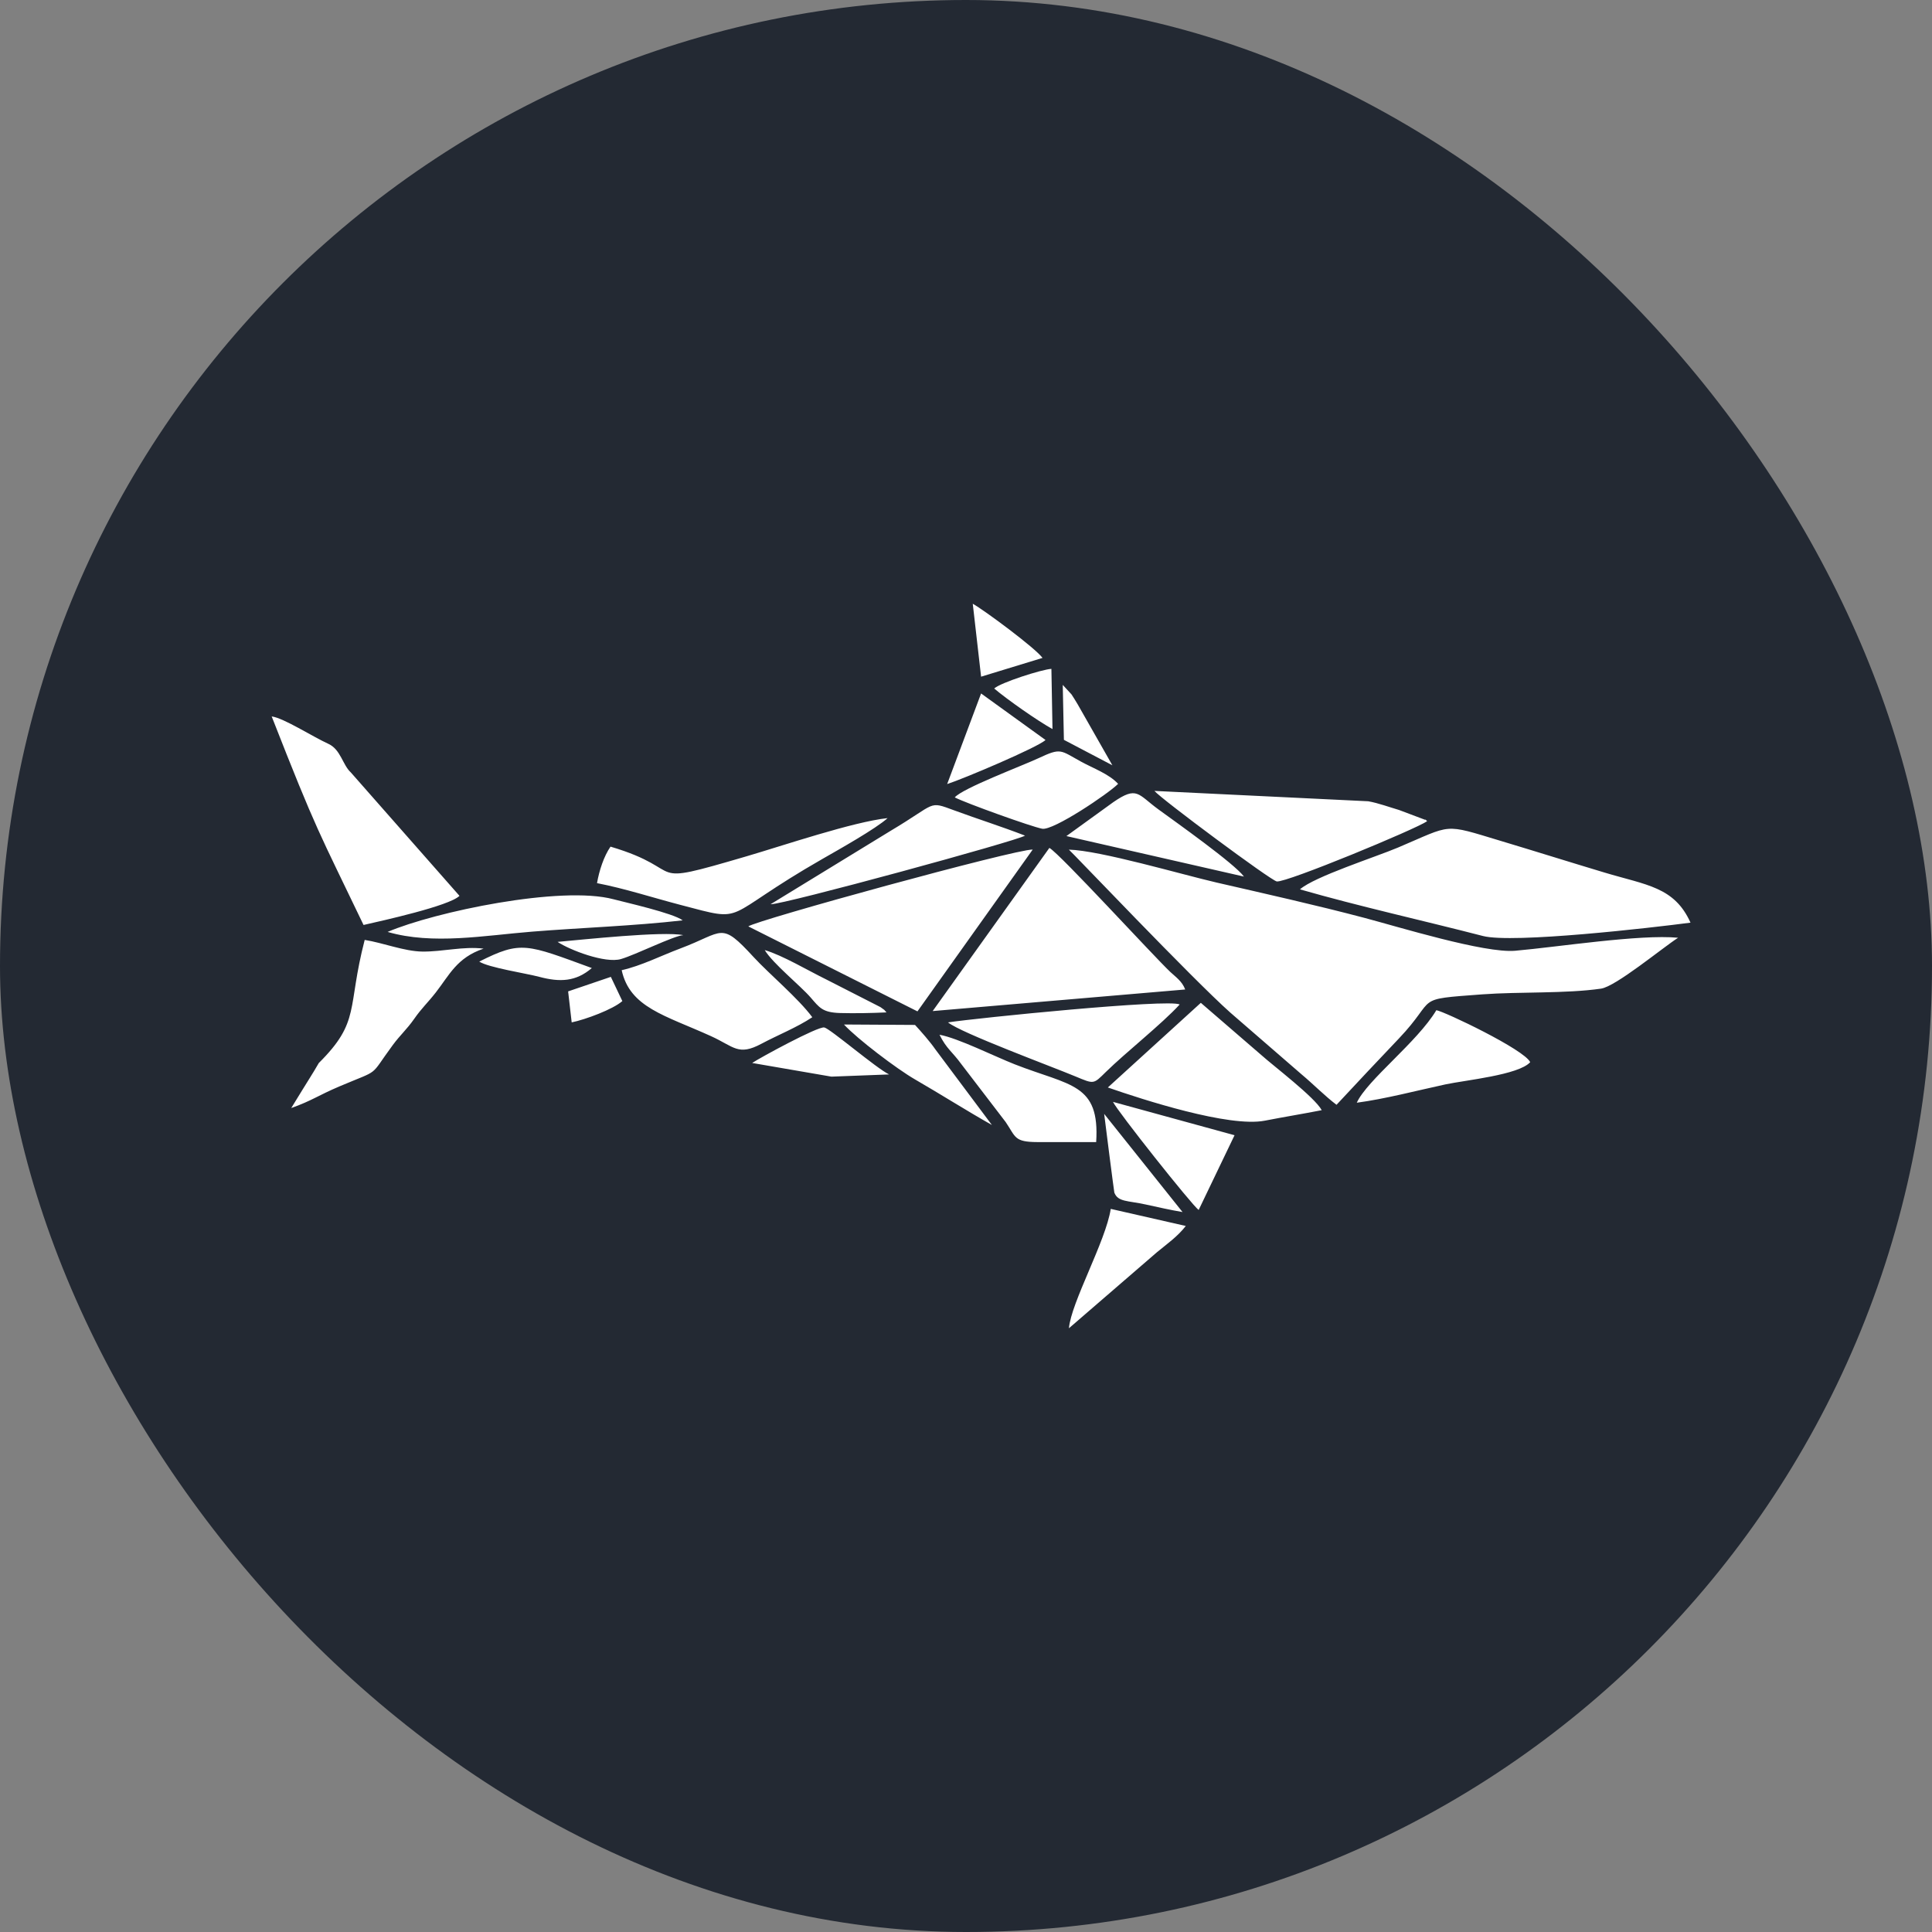
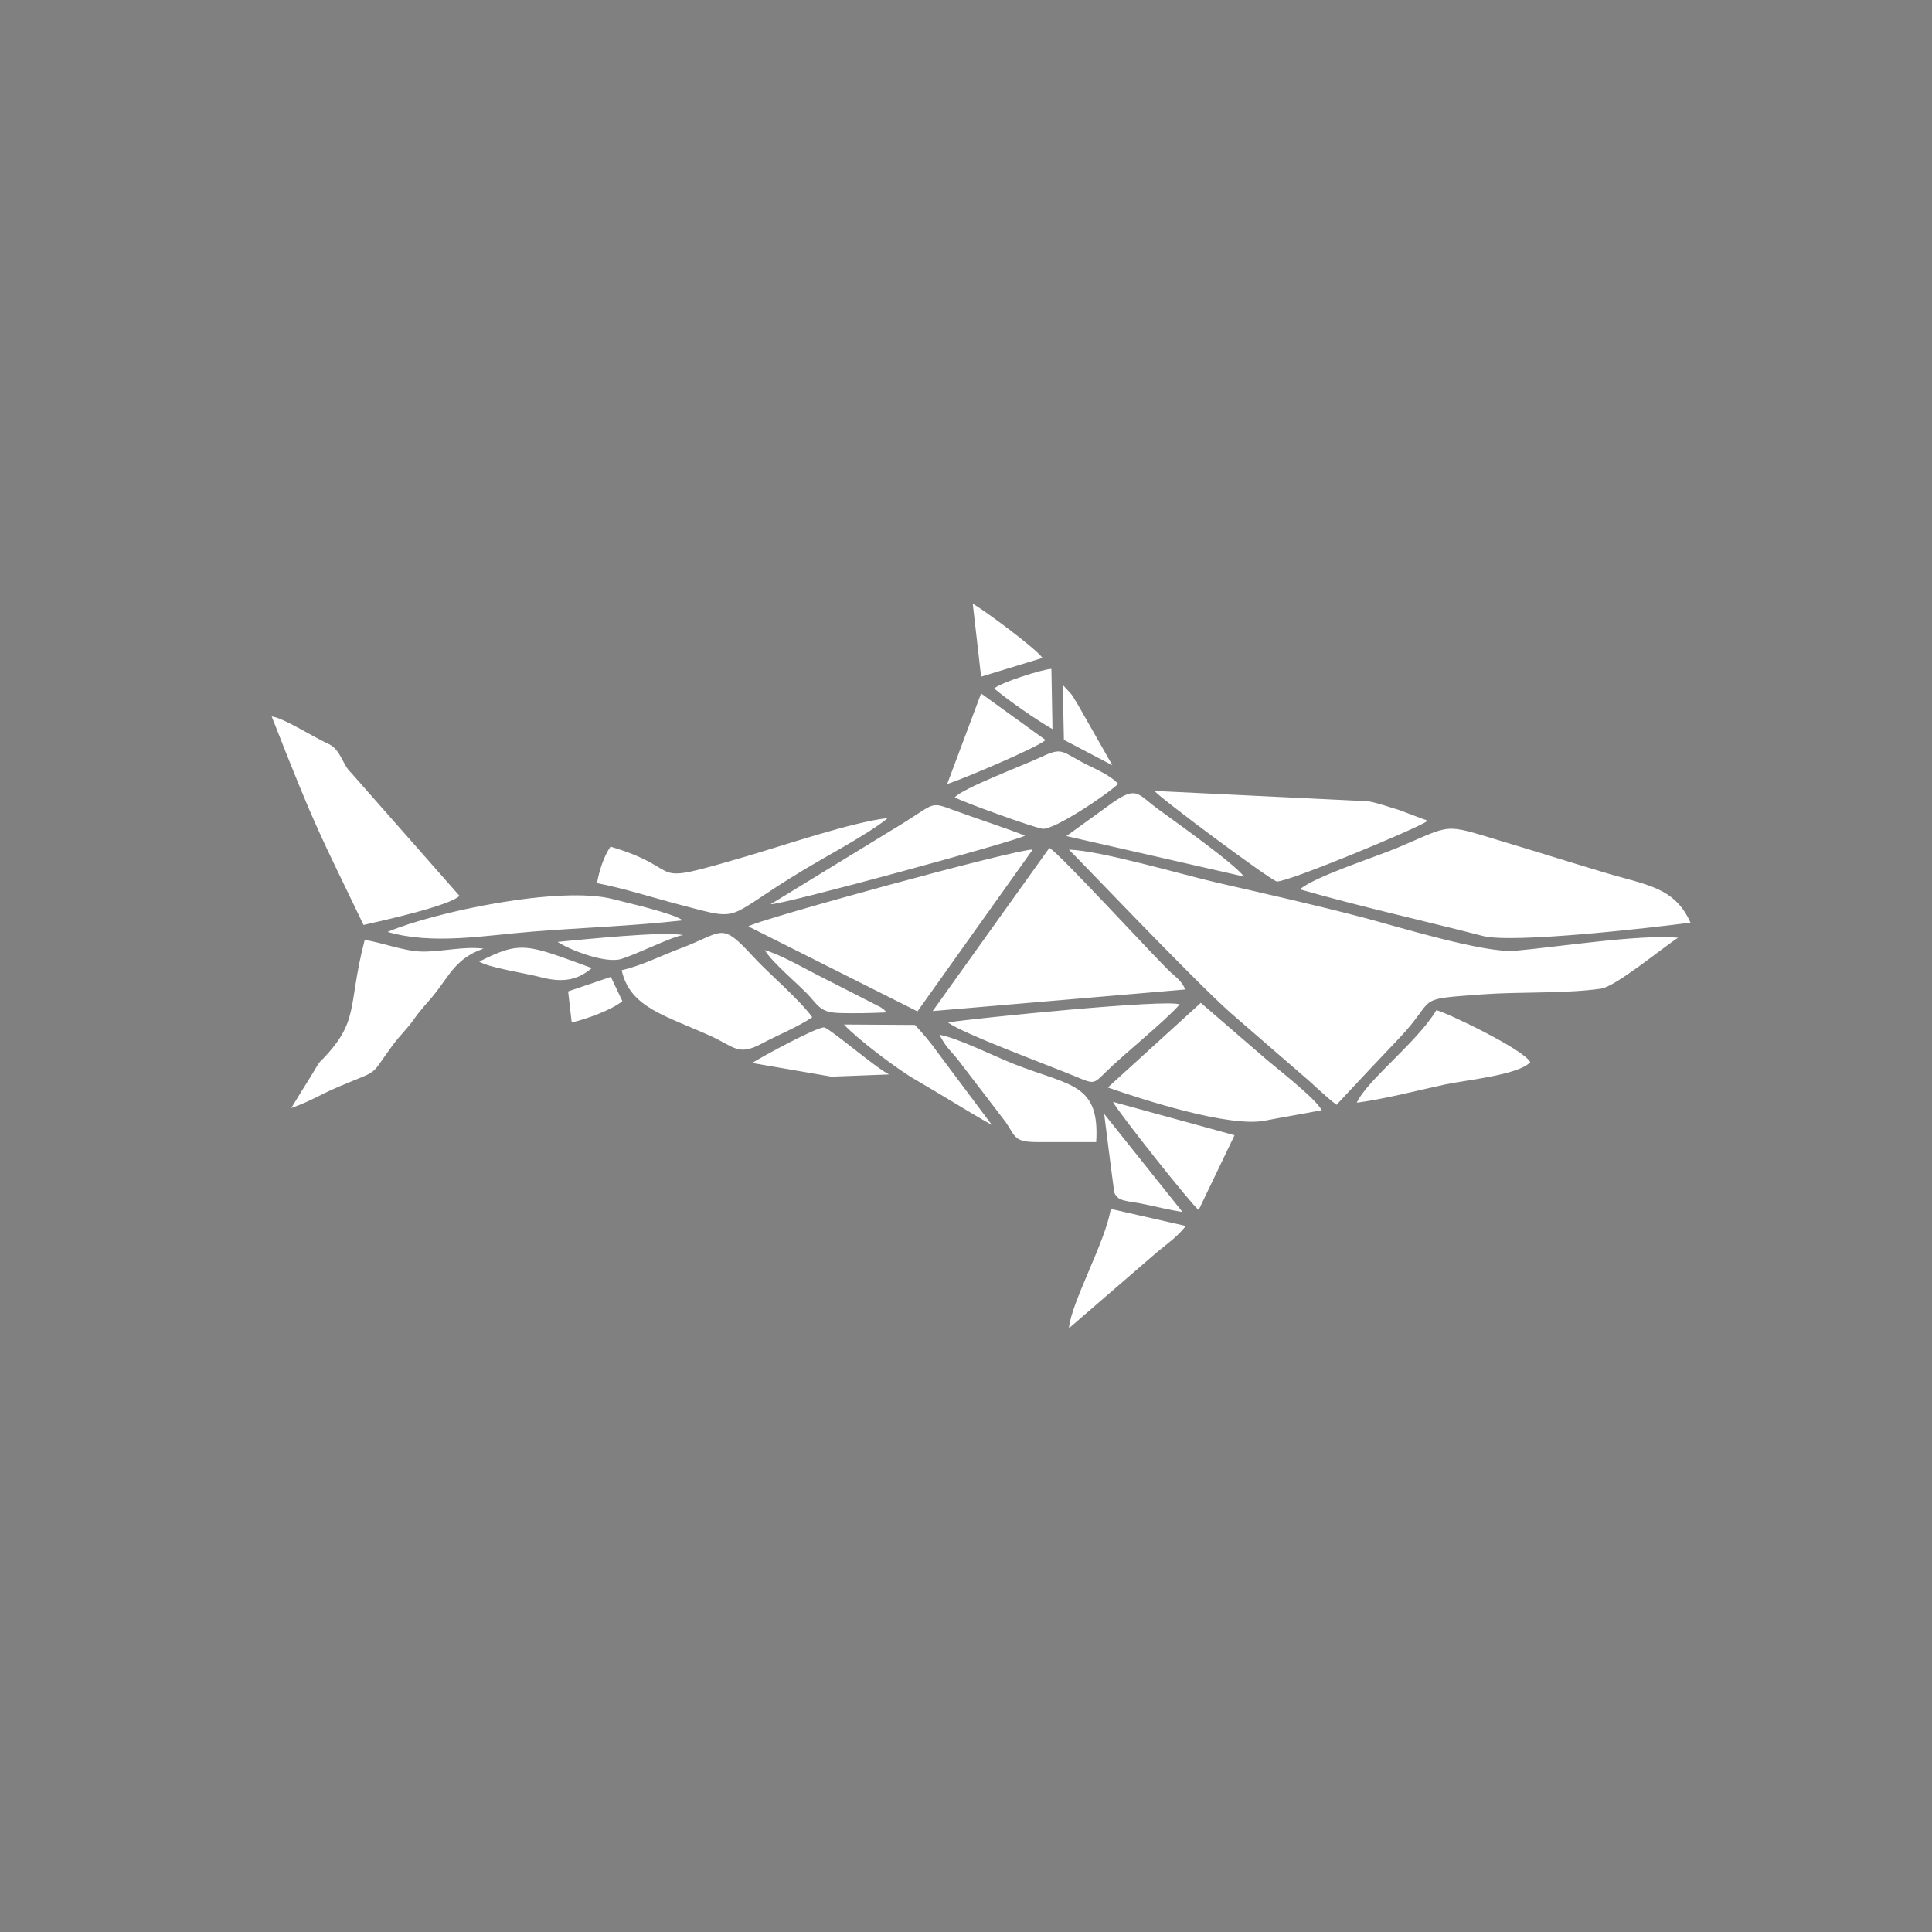
<svg xmlns="http://www.w3.org/2000/svg" width="64" height="64" viewBox="0 0 64 64" fill="none">
  <rect x="0" y="0" width="64" height="64" fill="#808080" stroke="none" />
-   <rect width="64" height="64" rx="32" fill="#232933" />
-   <path fill-rule="evenodd" clip-rule="evenodd" d="M44.274 36.598C44.959 35.859 45.629 35.151 46.338 34.404C47.655 33.02 46.761 33.113 49.107 32.939C50.328 32.849 51.87 32.919 53.036 32.75C53.525 32.679 55.063 31.404 55.589 31.064C54.325 30.943 51.598 31.372 50.192 31.495C49.174 31.583 46.325 30.703 45.196 30.405C43.591 29.981 41.937 29.612 40.295 29.234C39.129 28.964 36.454 28.175 35.408 28.145C35.497 28.213 39.513 32.441 40.756 33.544L43.112 35.586C43.506 35.915 43.894 36.312 44.274 36.598ZM35.243 24.508L36.849 25.351L35.698 23.329C35.619 23.202 35.545 23.072 35.495 23.003L35.205 22.688L35.243 24.508ZM18.82 32.841L18.938 33.868C19.396 33.773 20.304 33.437 20.616 33.162L20.235 32.36L18.82 32.841ZM18.471 31.201C18.87 31.47 20.047 31.922 20.57 31.77C21.051 31.631 22.326 30.994 22.635 30.978C21.967 30.84 19.311 31.126 18.471 31.201ZM32.934 22.808C33.386 23.189 34.359 23.869 34.865 24.152L34.829 22.157C34.52 22.172 33.138 22.614 32.934 22.808ZM15.876 31.854C16.188 32.055 17.42 32.241 17.868 32.36C18.546 32.54 19.075 32.522 19.605 32.068C17.445 31.279 17.267 31.152 15.876 31.854ZM32.5 22.416L34.535 21.794C34.297 21.466 32.593 20.204 32.224 20L32.5 22.416ZM29.366 33.537C29.246 33.409 29.362 33.504 29.166 33.362L27.381 32.451C26.781 32.158 25.918 31.643 25.333 31.473C25.605 31.922 26.508 32.645 26.854 33.044C27.145 33.379 27.245 33.541 27.832 33.558C28.316 33.571 28.881 33.56 29.366 33.537ZM39.173 40.151L36.577 36.899C36.599 37.094 36.905 39.486 36.914 39.507C37.036 39.82 37.349 39.768 37.957 39.901C38.392 39.996 38.737 40.076 39.173 40.151ZM31.376 25.973C31.898 25.807 34.383 24.755 34.634 24.513L32.5 22.972L31.376 25.973ZM32.858 37.267L30.983 34.759C30.81 34.508 30.5 34.156 30.311 33.952L27.957 33.938C28.401 34.417 29.709 35.41 30.304 35.753C31.176 36.257 32.013 36.79 32.858 37.267ZM35.41 44L38.324 41.483C38.66 41.205 39.001 40.97 39.281 40.612L36.795 40.046C36.629 41.122 35.48 43.149 35.41 44ZM39.707 40.082L40.896 37.606L36.869 36.501C37.02 36.817 39.477 39.915 39.707 40.082ZM35.326 27.696L41.208 29.038C40.889 28.605 38.959 27.239 38.371 26.81C37.69 26.313 37.674 26.026 36.879 26.573L35.326 27.696ZM31.628 26.415C32.006 26.609 34.173 27.388 34.525 27.453C34.89 27.521 36.711 26.296 37.039 25.966C36.738 25.638 36.215 25.452 35.807 25.228C35.118 24.85 35.155 24.763 34.404 25.115C33.878 25.362 31.881 26.113 31.628 26.415ZM12.84 30.871C14.336 31.306 16.042 30.989 17.625 30.862C19.267 30.73 20.976 30.675 22.615 30.488C22.303 30.248 20.693 29.888 20.323 29.789C18.586 29.325 14.401 30.205 12.84 30.871ZM44.945 36.529C45.885 36.404 46.931 36.127 47.882 35.922C48.535 35.782 50.308 35.611 50.69 35.186C50.496 34.768 47.858 33.511 47.581 33.464C46.952 34.518 45.285 35.781 44.945 36.529ZM34.366 37.833L36.312 37.834C36.438 35.88 35.45 35.976 33.612 35.256C32.942 34.993 31.733 34.387 31.122 34.277C31.358 34.749 31.542 34.833 31.841 35.245L33.314 37.169C33.653 37.668 33.59 37.83 34.366 37.833ZM25.525 29.955C25.957 29.967 33.743 27.841 33.955 27.681C33.153 27.371 32.412 27.14 31.614 26.846C30.729 26.52 31.052 26.602 29.506 27.52L25.525 29.955ZM24.916 35.212L27.542 35.665L29.453 35.592C29.029 35.389 27.501 34.076 27.306 34.036C27.096 33.993 25.185 35.034 24.916 35.212ZM31.404 33.868C31.832 34.218 34.84 35.33 35.63 35.66C36.249 35.918 36.218 35.918 36.63 35.513C37.298 34.858 38.473 33.934 39.079 33.275C38.721 33.081 32.357 33.723 31.404 33.868ZM20.224 28.046C20.003 28.366 19.848 28.843 19.777 29.255C20.7 29.434 21.592 29.727 22.534 29.974C24.821 30.573 23.793 30.428 27.253 28.448C27.772 28.151 29.017 27.452 29.403 27.101C28.258 27.224 25.934 28.014 24.727 28.367C21.161 29.412 22.9 28.84 20.224 28.046ZM9.648 36.705C10.334 36.461 10.536 36.289 11.245 35.988C12.639 35.396 12.205 35.713 13.006 34.626C13.255 34.287 13.472 34.106 13.72 33.752C13.971 33.392 14.166 33.222 14.435 32.878C14.886 32.301 15.132 31.723 16.02 31.425C15.346 31.341 14.666 31.53 13.989 31.522C13.392 31.514 12.682 31.23 12.081 31.136C11.489 33.418 11.951 33.831 10.56 35.215C10.314 35.64 10.296 35.644 9.648 36.705ZM20.594 32.139C20.866 33.376 22.025 33.631 23.549 34.322C24.318 34.67 24.449 34.991 25.227 34.574C25.759 34.29 26.406 34.033 26.908 33.697C26.447 33.072 25.477 32.261 24.967 31.707C23.858 30.502 23.992 30.873 22.542 31.417C21.883 31.664 21.255 31.989 20.594 32.139ZM36.699 36.024C37.853 36.426 40.717 37.354 41.897 37.124C42.528 37.001 43.157 36.899 43.784 36.776C43.55 36.345 42.178 35.305 41.789 34.955L39.779 33.22L36.699 36.024ZM47.276 27.203C47.254 27.186 47.219 27.132 47.206 27.156L46.346 26.832C46.047 26.745 45.654 26.6 45.324 26.543L38.242 26.2C38.466 26.468 42.104 29.172 42.295 29.199C42.611 29.245 46.926 27.455 47.276 27.203ZM12.043 30.641C12.646 30.503 14.883 30.012 15.221 29.676L11.621 25.587C11.349 25.34 11.287 24.828 10.88 24.642C10.348 24.399 9.387 23.779 9 23.733C10.503 27.57 10.552 27.531 12.043 30.641ZM24.789 30.688L30.392 33.503L34.21 28.143C33.639 28.126 25.04 30.488 24.789 30.688ZM30.896 33.493L39.261 32.778C39.159 32.502 38.935 32.355 38.772 32.201C38.209 31.67 35.108 28.276 34.762 28.088L30.896 33.493ZM43.063 29.461C45.02 30.024 47.114 30.487 49.124 31.006C50.114 31.262 54.723 30.733 56 30.564C55.466 29.375 54.535 29.321 53.147 28.903C51.998 28.558 50.86 28.2 49.711 27.855C47.782 27.274 48.134 27.304 46.311 28.076C45.575 28.388 43.544 29.037 43.063 29.461Z" fill="white" />
+   <path fill-rule="evenodd" clip-rule="evenodd" d="M44.274 36.598C44.959 35.859 45.629 35.151 46.338 34.404C47.655 33.02 46.761 33.113 49.107 32.939C50.328 32.849 51.87 32.919 53.036 32.75C53.525 32.679 55.063 31.404 55.589 31.064C54.325 30.943 51.598 31.372 50.192 31.495C49.174 31.583 46.325 30.703 45.196 30.405C43.591 29.981 41.937 29.612 40.295 29.234C39.129 28.964 36.454 28.175 35.408 28.145C35.497 28.213 39.513 32.441 40.756 33.544L43.112 35.586C43.506 35.915 43.894 36.312 44.274 36.598ZM35.243 24.508L36.849 25.351L35.698 23.329C35.619 23.202 35.545 23.072 35.495 23.003L35.205 22.688L35.243 24.508ZM18.82 32.841L18.938 33.868C19.396 33.773 20.304 33.437 20.616 33.162L20.235 32.36ZM18.471 31.201C18.87 31.47 20.047 31.922 20.57 31.77C21.051 31.631 22.326 30.994 22.635 30.978C21.967 30.84 19.311 31.126 18.471 31.201ZM32.934 22.808C33.386 23.189 34.359 23.869 34.865 24.152L34.829 22.157C34.52 22.172 33.138 22.614 32.934 22.808ZM15.876 31.854C16.188 32.055 17.42 32.241 17.868 32.36C18.546 32.54 19.075 32.522 19.605 32.068C17.445 31.279 17.267 31.152 15.876 31.854ZM32.5 22.416L34.535 21.794C34.297 21.466 32.593 20.204 32.224 20L32.5 22.416ZM29.366 33.537C29.246 33.409 29.362 33.504 29.166 33.362L27.381 32.451C26.781 32.158 25.918 31.643 25.333 31.473C25.605 31.922 26.508 32.645 26.854 33.044C27.145 33.379 27.245 33.541 27.832 33.558C28.316 33.571 28.881 33.56 29.366 33.537ZM39.173 40.151L36.577 36.899C36.599 37.094 36.905 39.486 36.914 39.507C37.036 39.82 37.349 39.768 37.957 39.901C38.392 39.996 38.737 40.076 39.173 40.151ZM31.376 25.973C31.898 25.807 34.383 24.755 34.634 24.513L32.5 22.972L31.376 25.973ZM32.858 37.267L30.983 34.759C30.81 34.508 30.5 34.156 30.311 33.952L27.957 33.938C28.401 34.417 29.709 35.41 30.304 35.753C31.176 36.257 32.013 36.79 32.858 37.267ZM35.41 44L38.324 41.483C38.66 41.205 39.001 40.97 39.281 40.612L36.795 40.046C36.629 41.122 35.48 43.149 35.41 44ZM39.707 40.082L40.896 37.606L36.869 36.501C37.02 36.817 39.477 39.915 39.707 40.082ZM35.326 27.696L41.208 29.038C40.889 28.605 38.959 27.239 38.371 26.81C37.69 26.313 37.674 26.026 36.879 26.573L35.326 27.696ZM31.628 26.415C32.006 26.609 34.173 27.388 34.525 27.453C34.89 27.521 36.711 26.296 37.039 25.966C36.738 25.638 36.215 25.452 35.807 25.228C35.118 24.85 35.155 24.763 34.404 25.115C33.878 25.362 31.881 26.113 31.628 26.415ZM12.84 30.871C14.336 31.306 16.042 30.989 17.625 30.862C19.267 30.73 20.976 30.675 22.615 30.488C22.303 30.248 20.693 29.888 20.323 29.789C18.586 29.325 14.401 30.205 12.84 30.871ZM44.945 36.529C45.885 36.404 46.931 36.127 47.882 35.922C48.535 35.782 50.308 35.611 50.69 35.186C50.496 34.768 47.858 33.511 47.581 33.464C46.952 34.518 45.285 35.781 44.945 36.529ZM34.366 37.833L36.312 37.834C36.438 35.88 35.45 35.976 33.612 35.256C32.942 34.993 31.733 34.387 31.122 34.277C31.358 34.749 31.542 34.833 31.841 35.245L33.314 37.169C33.653 37.668 33.59 37.83 34.366 37.833ZM25.525 29.955C25.957 29.967 33.743 27.841 33.955 27.681C33.153 27.371 32.412 27.14 31.614 26.846C30.729 26.52 31.052 26.602 29.506 27.52L25.525 29.955ZM24.916 35.212L27.542 35.665L29.453 35.592C29.029 35.389 27.501 34.076 27.306 34.036C27.096 33.993 25.185 35.034 24.916 35.212ZM31.404 33.868C31.832 34.218 34.84 35.33 35.63 35.66C36.249 35.918 36.218 35.918 36.63 35.513C37.298 34.858 38.473 33.934 39.079 33.275C38.721 33.081 32.357 33.723 31.404 33.868ZM20.224 28.046C20.003 28.366 19.848 28.843 19.777 29.255C20.7 29.434 21.592 29.727 22.534 29.974C24.821 30.573 23.793 30.428 27.253 28.448C27.772 28.151 29.017 27.452 29.403 27.101C28.258 27.224 25.934 28.014 24.727 28.367C21.161 29.412 22.9 28.84 20.224 28.046ZM9.648 36.705C10.334 36.461 10.536 36.289 11.245 35.988C12.639 35.396 12.205 35.713 13.006 34.626C13.255 34.287 13.472 34.106 13.72 33.752C13.971 33.392 14.166 33.222 14.435 32.878C14.886 32.301 15.132 31.723 16.02 31.425C15.346 31.341 14.666 31.53 13.989 31.522C13.392 31.514 12.682 31.23 12.081 31.136C11.489 33.418 11.951 33.831 10.56 35.215C10.314 35.64 10.296 35.644 9.648 36.705ZM20.594 32.139C20.866 33.376 22.025 33.631 23.549 34.322C24.318 34.67 24.449 34.991 25.227 34.574C25.759 34.29 26.406 34.033 26.908 33.697C26.447 33.072 25.477 32.261 24.967 31.707C23.858 30.502 23.992 30.873 22.542 31.417C21.883 31.664 21.255 31.989 20.594 32.139ZM36.699 36.024C37.853 36.426 40.717 37.354 41.897 37.124C42.528 37.001 43.157 36.899 43.784 36.776C43.55 36.345 42.178 35.305 41.789 34.955L39.779 33.22L36.699 36.024ZM47.276 27.203C47.254 27.186 47.219 27.132 47.206 27.156L46.346 26.832C46.047 26.745 45.654 26.6 45.324 26.543L38.242 26.2C38.466 26.468 42.104 29.172 42.295 29.199C42.611 29.245 46.926 27.455 47.276 27.203ZM12.043 30.641C12.646 30.503 14.883 30.012 15.221 29.676L11.621 25.587C11.349 25.34 11.287 24.828 10.88 24.642C10.348 24.399 9.387 23.779 9 23.733C10.503 27.57 10.552 27.531 12.043 30.641ZM24.789 30.688L30.392 33.503L34.21 28.143C33.639 28.126 25.04 30.488 24.789 30.688ZM30.896 33.493L39.261 32.778C39.159 32.502 38.935 32.355 38.772 32.201C38.209 31.67 35.108 28.276 34.762 28.088L30.896 33.493ZM43.063 29.461C45.02 30.024 47.114 30.487 49.124 31.006C50.114 31.262 54.723 30.733 56 30.564C55.466 29.375 54.535 29.321 53.147 28.903C51.998 28.558 50.86 28.2 49.711 27.855C47.782 27.274 48.134 27.304 46.311 28.076C45.575 28.388 43.544 29.037 43.063 29.461Z" fill="white" />
</svg>